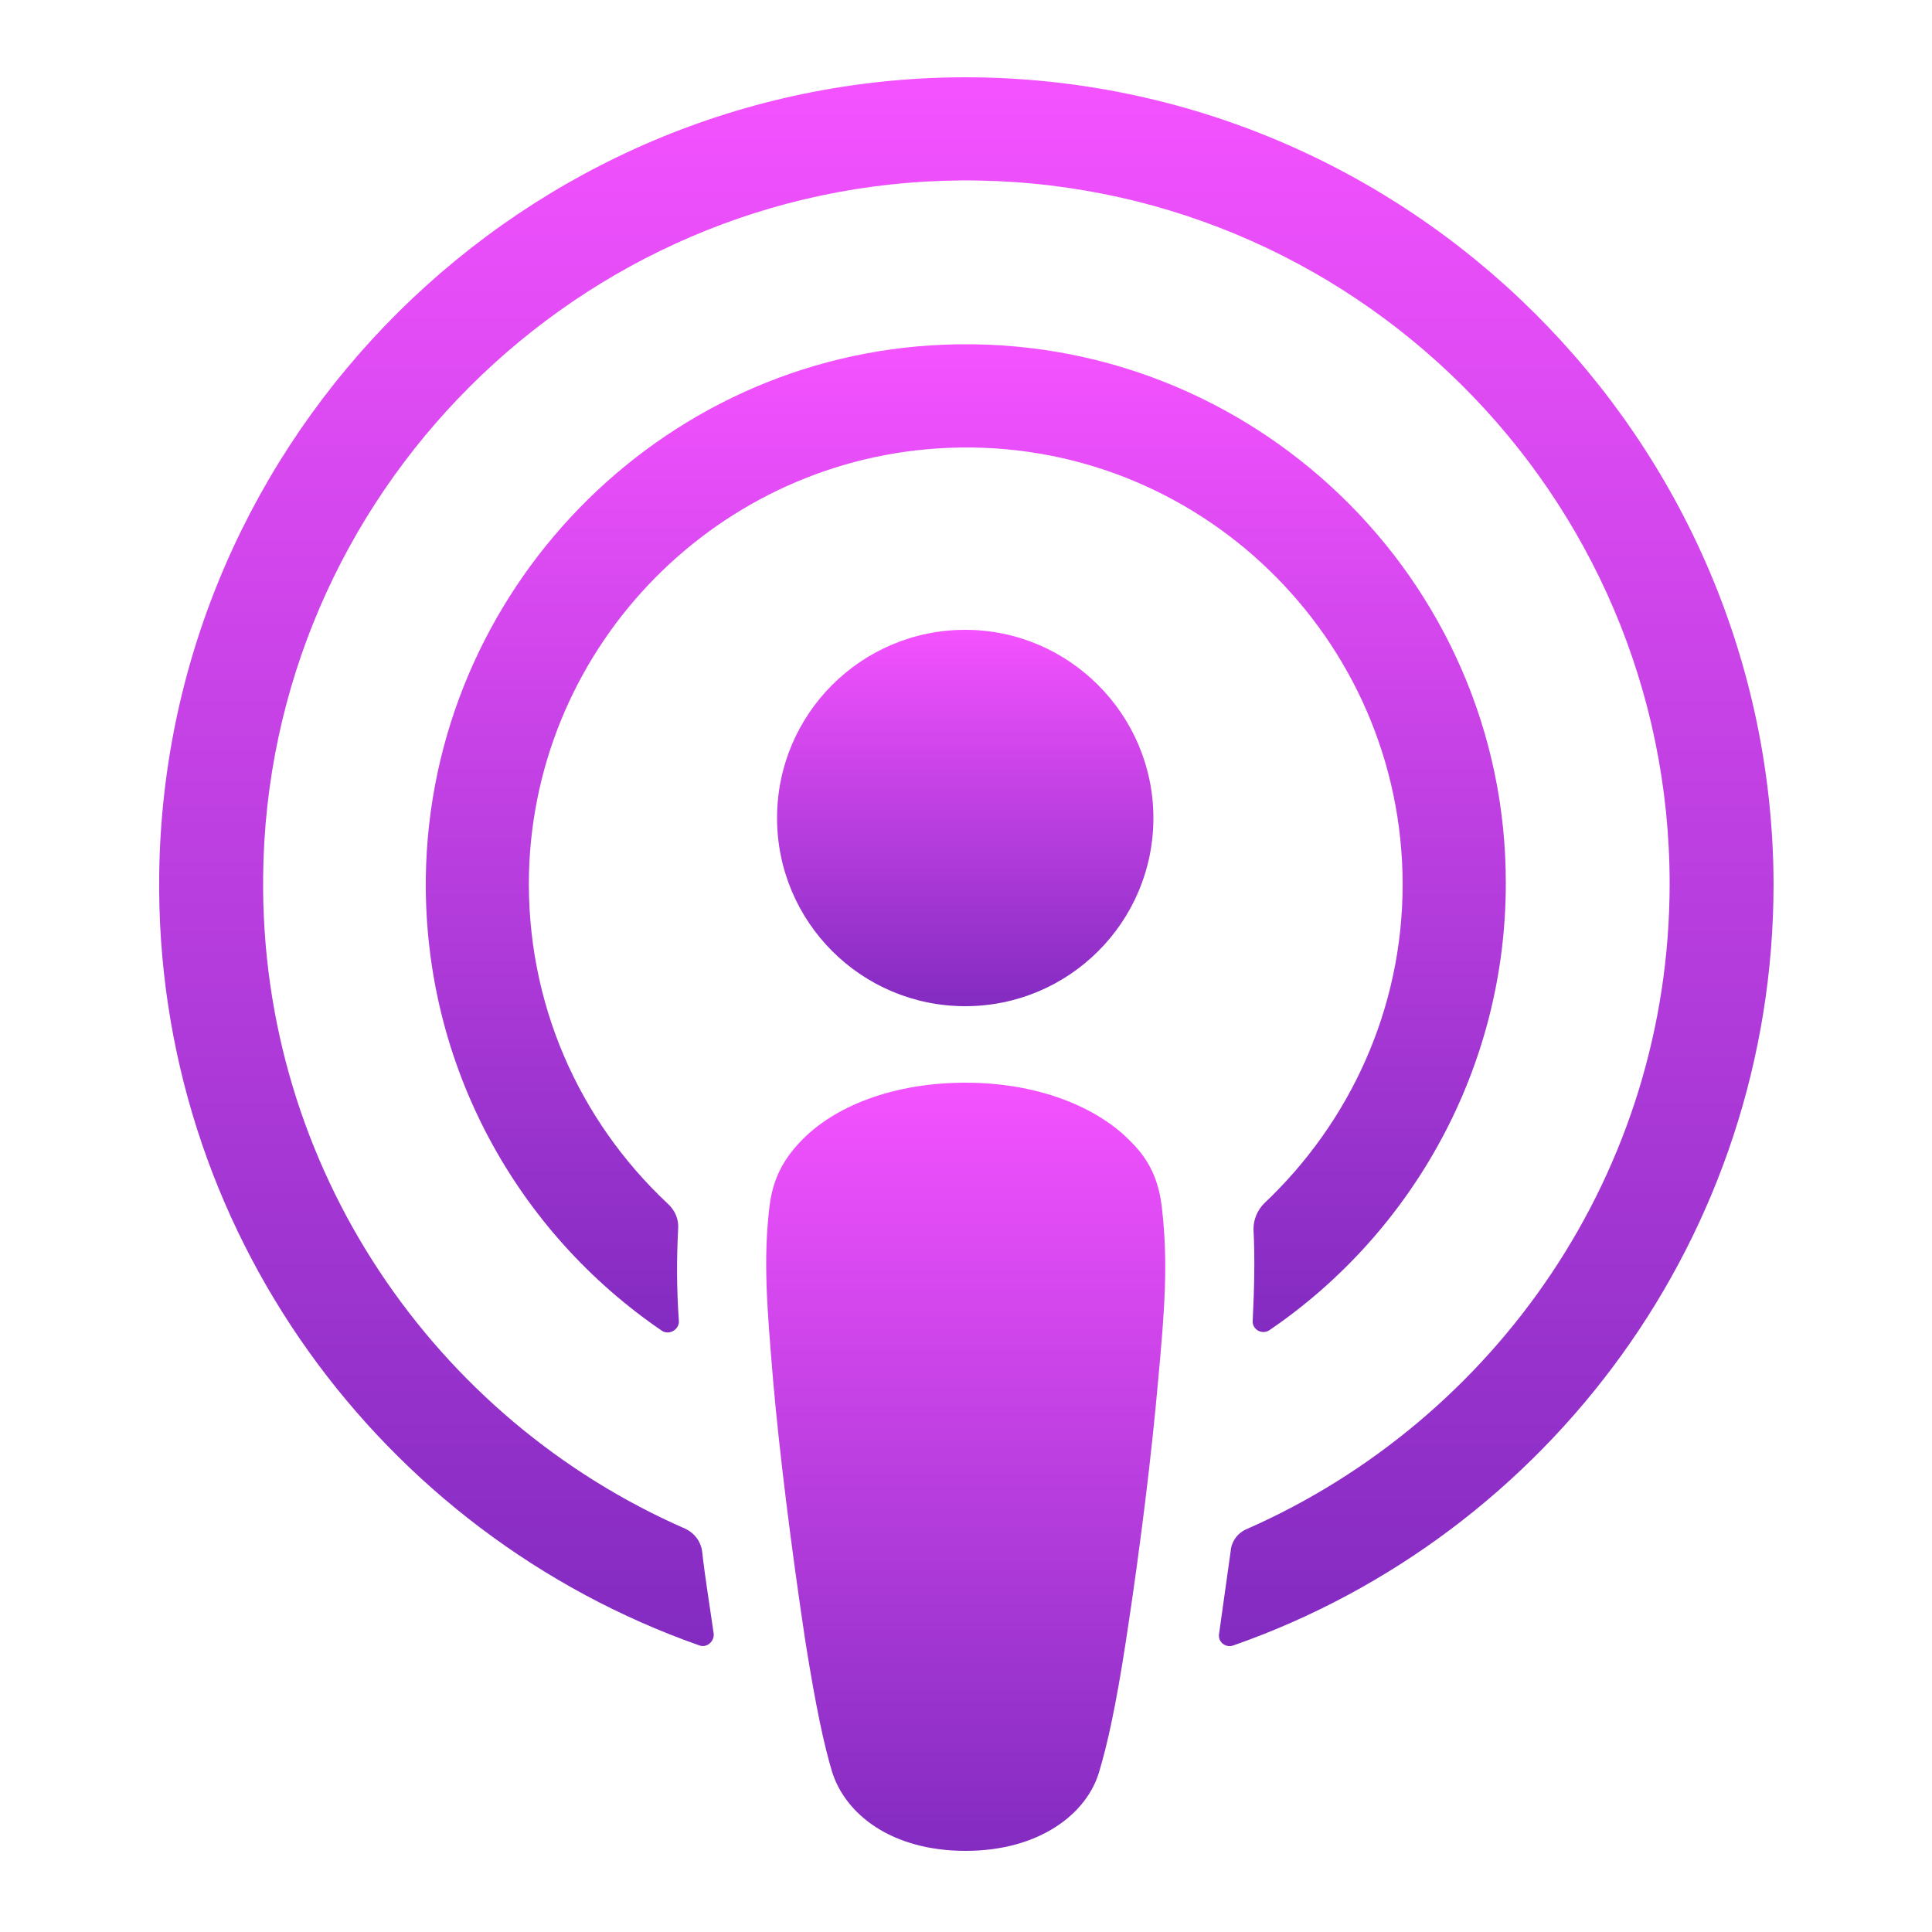
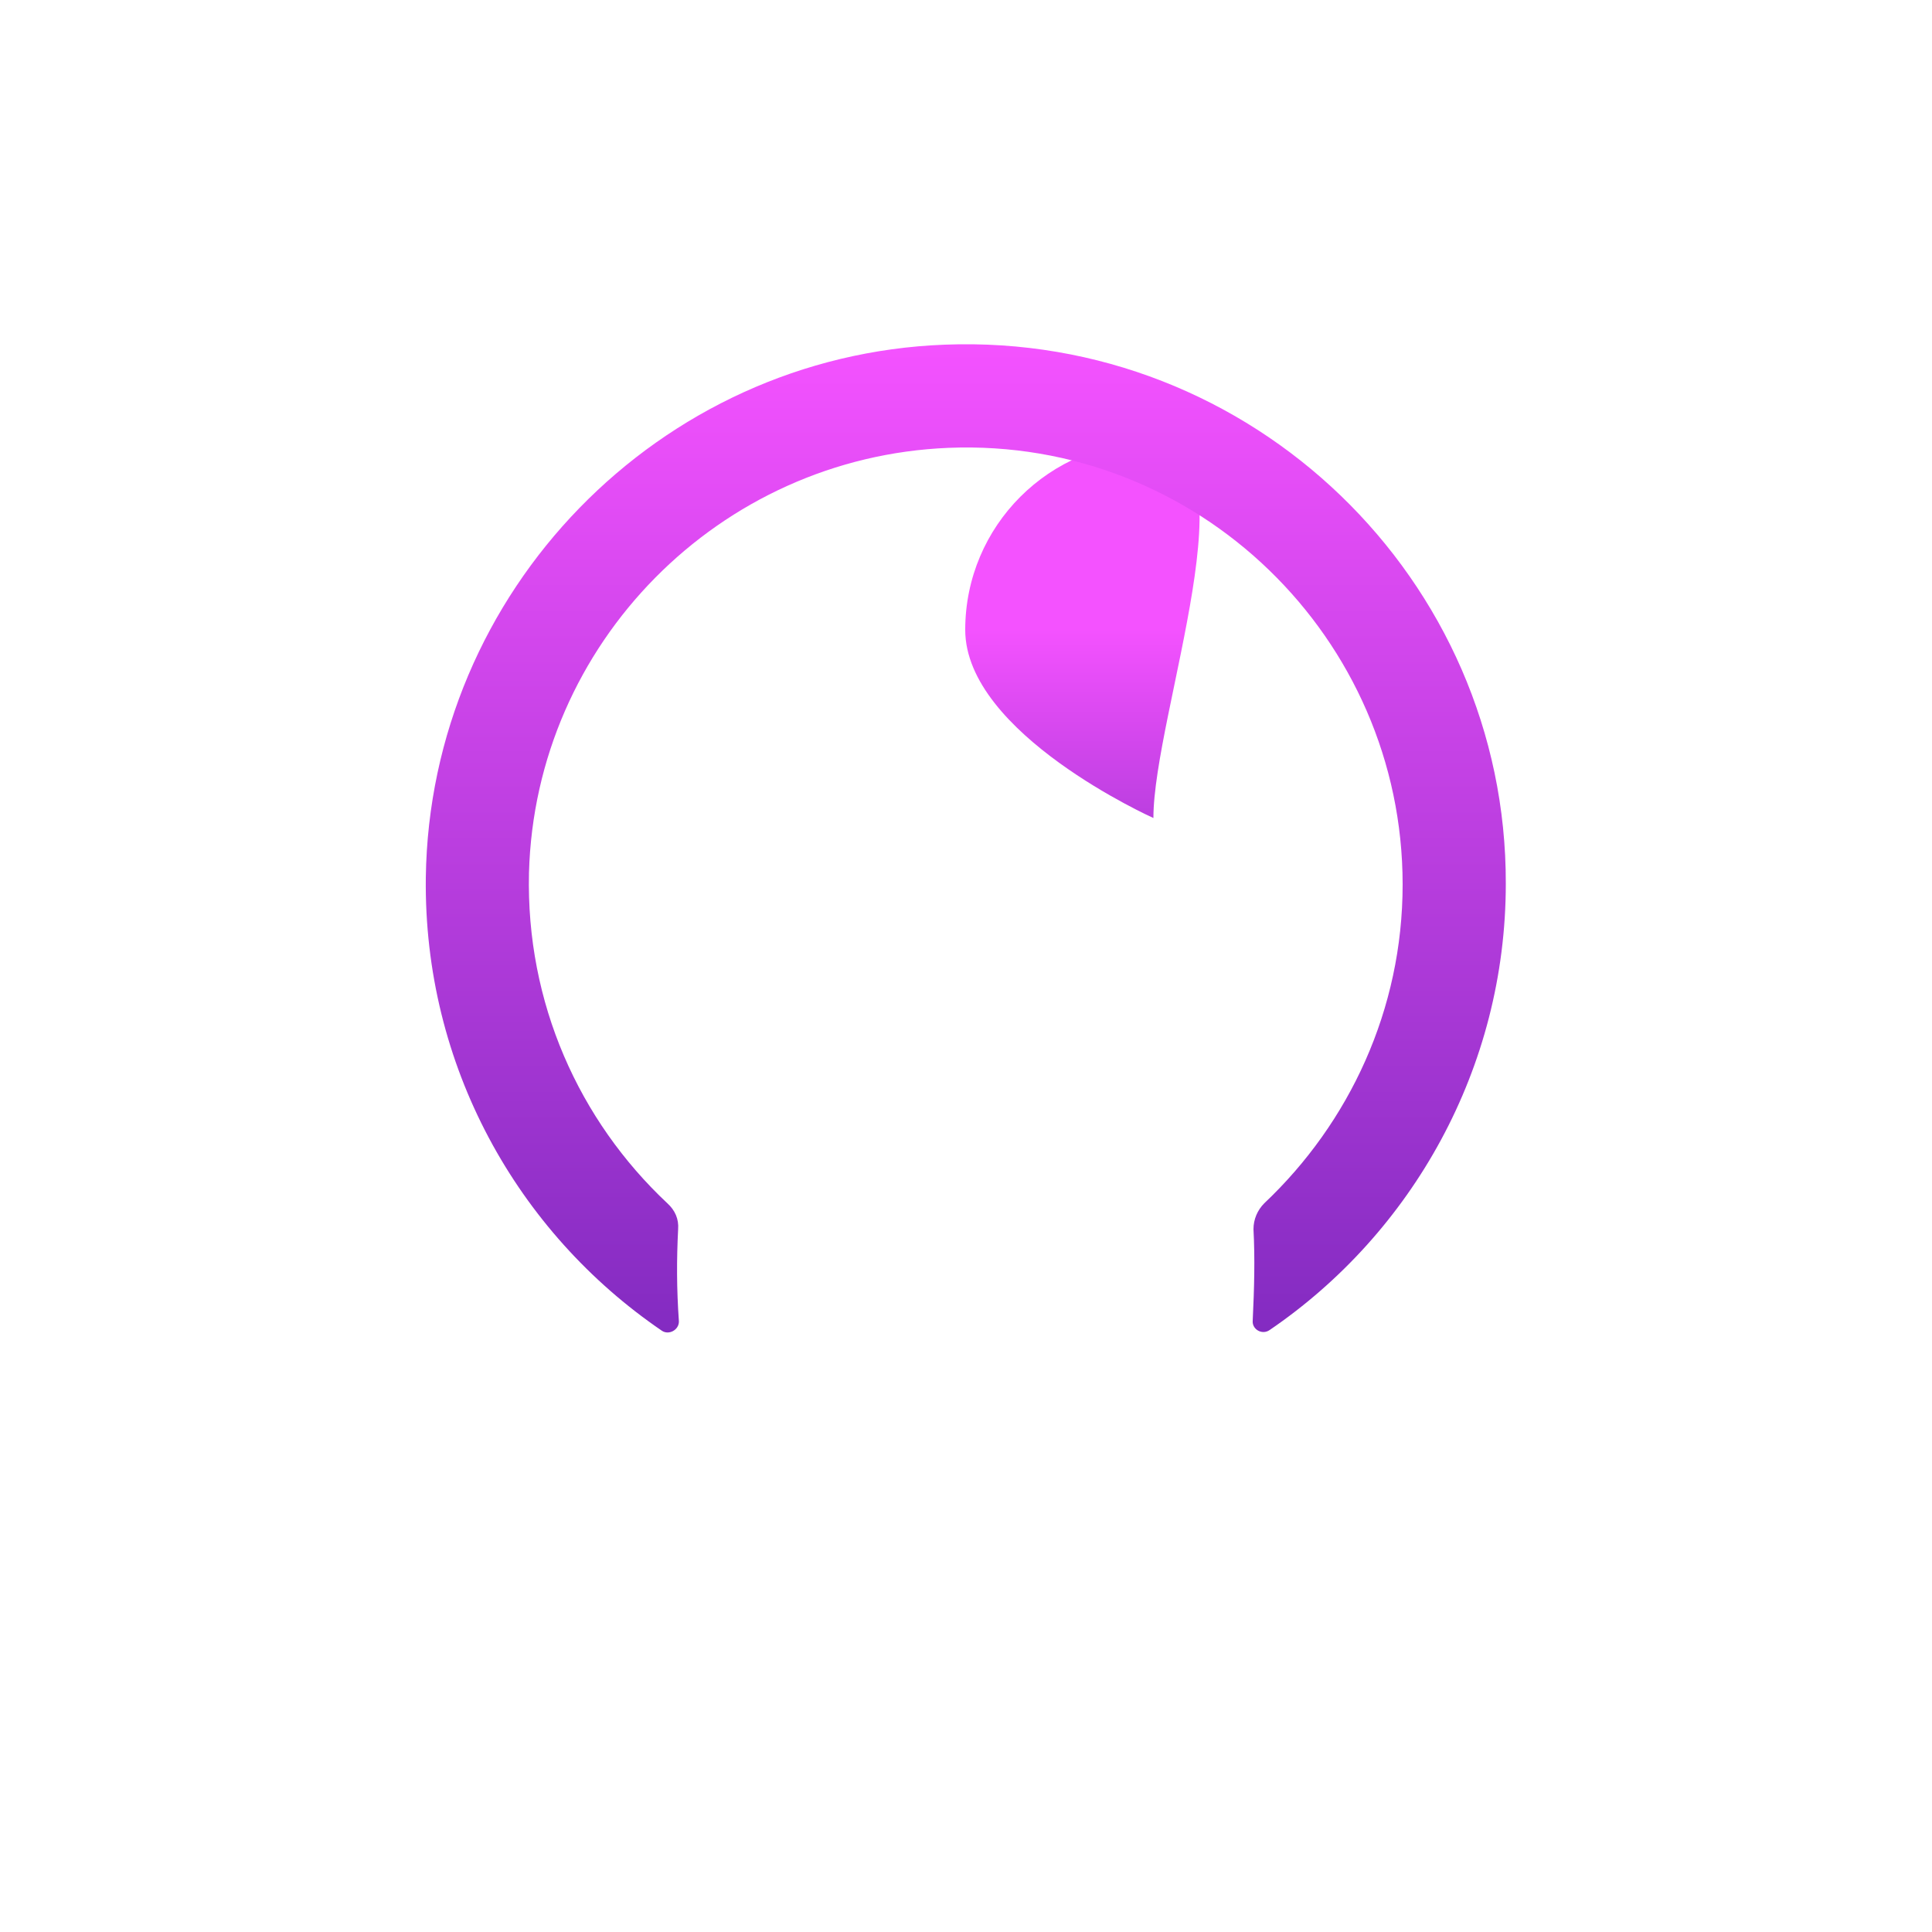
<svg xmlns="http://www.w3.org/2000/svg" version="1.1" id="audi" x="0px" y="0px" viewBox="0 0 500 500" style="enable-background:new 0 0 500 500;" xml:space="preserve">
  <style type="text/css"> .st0{fill:url(#SVGID_1_);} .st1{fill:url(#SVGID_00000044154476864789654660000001155330551474642869_);} .st2{fill:url(#SVGID_00000153678827273153374990000011803219425713647547_);} .st3{fill:url(#SVGID_00000062177717898000141730000017364760475345243781_);} </style>
  <g>
    <linearGradient id="SVGID_1_" gradientUnits="userSpaceOnUse" x1="249.904" y1="221.832" x2="249.904" y2="23" gradientTransform="matrix(1 0 0 -1 0 502)">
      <stop offset="0" style="stop-color:#F452FF" />
      <stop offset="1" style="stop-color:#832BC1" />
    </linearGradient>
-     <path class="st0" d="M300.7,312.6c-0.8-7.1-3.2-12.3-7.9-17c-8.9-9.3-24.5-15.4-42.9-15.4c-18.4,0-34,5.9-42.9,15.4 c-4.6,4.9-7.1,9.9-7.9,17c-1.6,13.8-0.6,25.7,1,44.9c1.6,18.2,4.6,42.5,8.3,67.1c2.8,17.6,4.9,27.1,6.9,33.8 c3.4,11.1,15.4,20.6,34.6,20.6c19.2,0,31.5-9.7,34.6-20.6c2-6.7,4.2-16.2,6.9-33.8c3.8-24.7,6.7-48.9,8.3-67.1 C301.5,338.3,302.3,326.5,300.7,312.6z" />
    <linearGradient id="SVGID_00000101789320299867928100000008143004837777973157_" gradientUnits="userSpaceOnUse" x1="249.849" y1="338.96" x2="249.849" y2="241.622" gradientTransform="matrix(1 0 0 -1 0 502)">
      <stop offset="0" style="stop-color:#F452FF" />
      <stop offset="1" style="stop-color:#832BC1" />
    </linearGradient>
-     <path style="fill:url(#SVGID_00000101789320299867928100000008143004837777973157_);" d="M298.5,211.7c0,26.9-21.8,48.7-48.7,48.7 s-48.7-21.8-48.7-48.7c0-26.9,21.8-48.7,48.7-48.7S298.5,185,298.5,211.7z" />
+     <path style="fill:url(#SVGID_00000101789320299867928100000008143004837777973157_);" d="M298.5,211.7s-48.7-21.8-48.7-48.7c0-26.9,21.8-48.7,48.7-48.7S298.5,185,298.5,211.7z" />
    <linearGradient id="SVGID_00000136374322164349818170000015646648303050065544_" gradientUnits="userSpaceOnUse" x1="250.066" y1="482" x2="250.066" y2="76.017" gradientTransform="matrix(1 0 0 -1 0 502)">
      <stop offset="0" style="stop-color:#F452FF" />
      <stop offset="1" style="stop-color:#832BC1" />
    </linearGradient>
-     <path style="fill:url(#SVGID_00000136374322164349818170000015646648303050065544_);" d="M249.3,20 C135.7,20.4,42.7,112.6,41.2,226.2c-1.2,92,57.6,170.7,139.7,199.6c2,0.8,4-1,3.8-3c-1-7.1-2.2-14.2-3-21.4c-0.4-2.6-2-4.6-4.2-5.7 c-64.9-28.3-110.2-93.4-109.4-168.8C69,128,149.8,47.5,248.5,46.7c101.1-0.8,183.6,81.1,183.6,182c0,74.6-45.1,138.7-109.4,167 c-2.4,1-4,3.2-4.2,5.7c-1,7.1-2,14.2-3,21.4c-0.4,2.2,1.8,3.8,3.8,3c81.3-28.5,139.7-106,139.7-197.1 C458.6,113.6,364.6,19.8,249.3,20z" />
    <linearGradient id="SVGID_00000176737763585252035360000014309015133963963548_" gradientUnits="userSpaceOnUse" x1="249.943" y1="412.869" x2="249.943" y2="157.103" gradientTransform="matrix(1 0 0 -1 0 502)">
      <stop offset="0" style="stop-color:#F452FF" />
      <stop offset="1" style="stop-color:#832BC1" />
    </linearGradient>
    <path style="fill:url(#SVGID_00000176737763585252035360000014309015133963963548_);" d="M244.5,89.2 c-74,2.8-133.3,63.9-134.3,137.9c-0.6,48.7,23.7,91.8,61.1,117.3c1.8,1.2,4.4-0.2,4.4-2.4c-0.6-8.5-0.6-16-0.2-23.9 c0.2-2.6-0.8-4.9-2.8-6.7c-22.8-21.4-36.6-51.8-35.8-85.5c1.6-59.4,49.3-107.6,108.6-110c64.5-2.6,117.5,49.3,117.5,113 c0,32.4-13.8,61.7-35.8,82.5c-1.8,1.8-2.8,4.2-2.8,6.7c0.4,7.7,0.2,15.2-0.2,23.7c-0.2,2.2,2.4,3.8,4.4,2.4 c36.8-25.1,61.1-67.7,61.1-115.5C389.9,150,324,86.1,244.5,89.2z" />
  </g>
</svg>